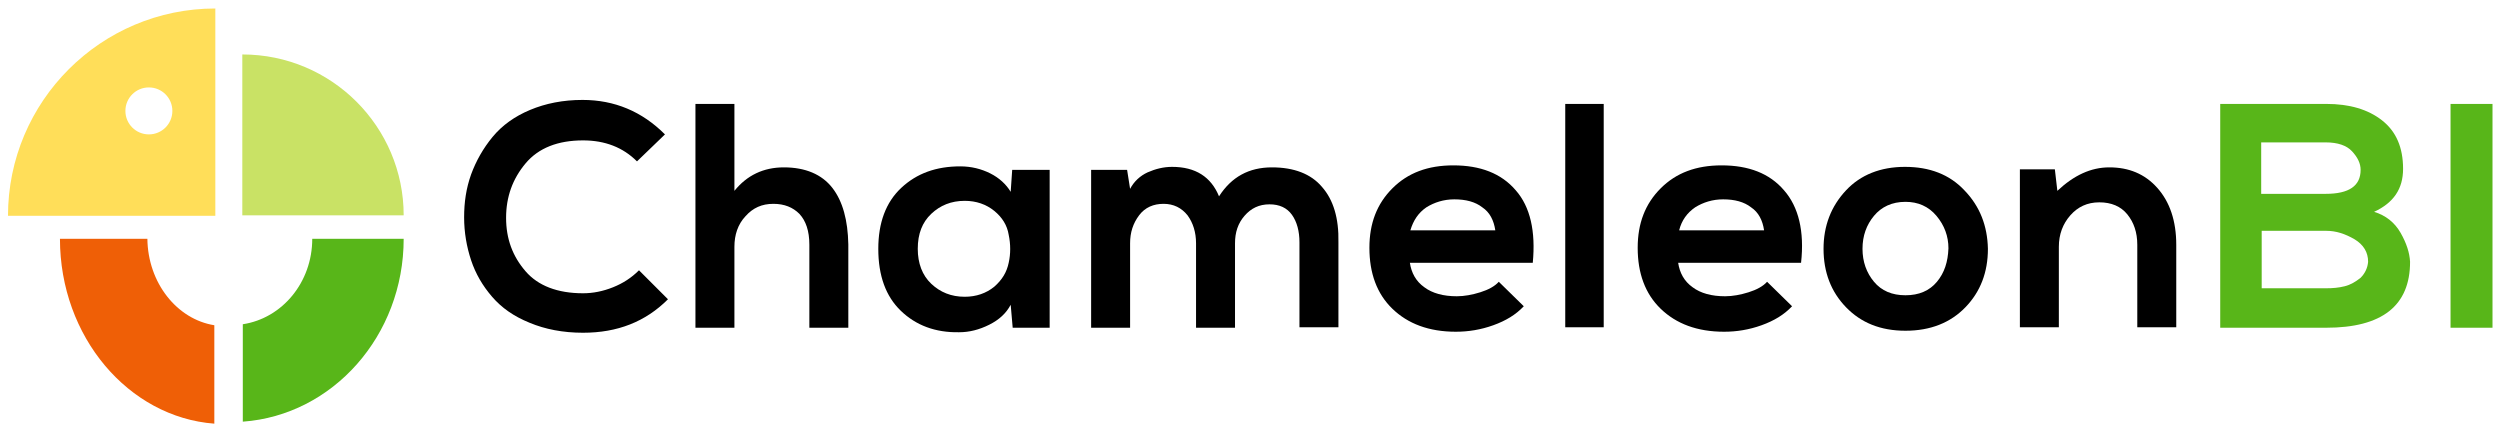
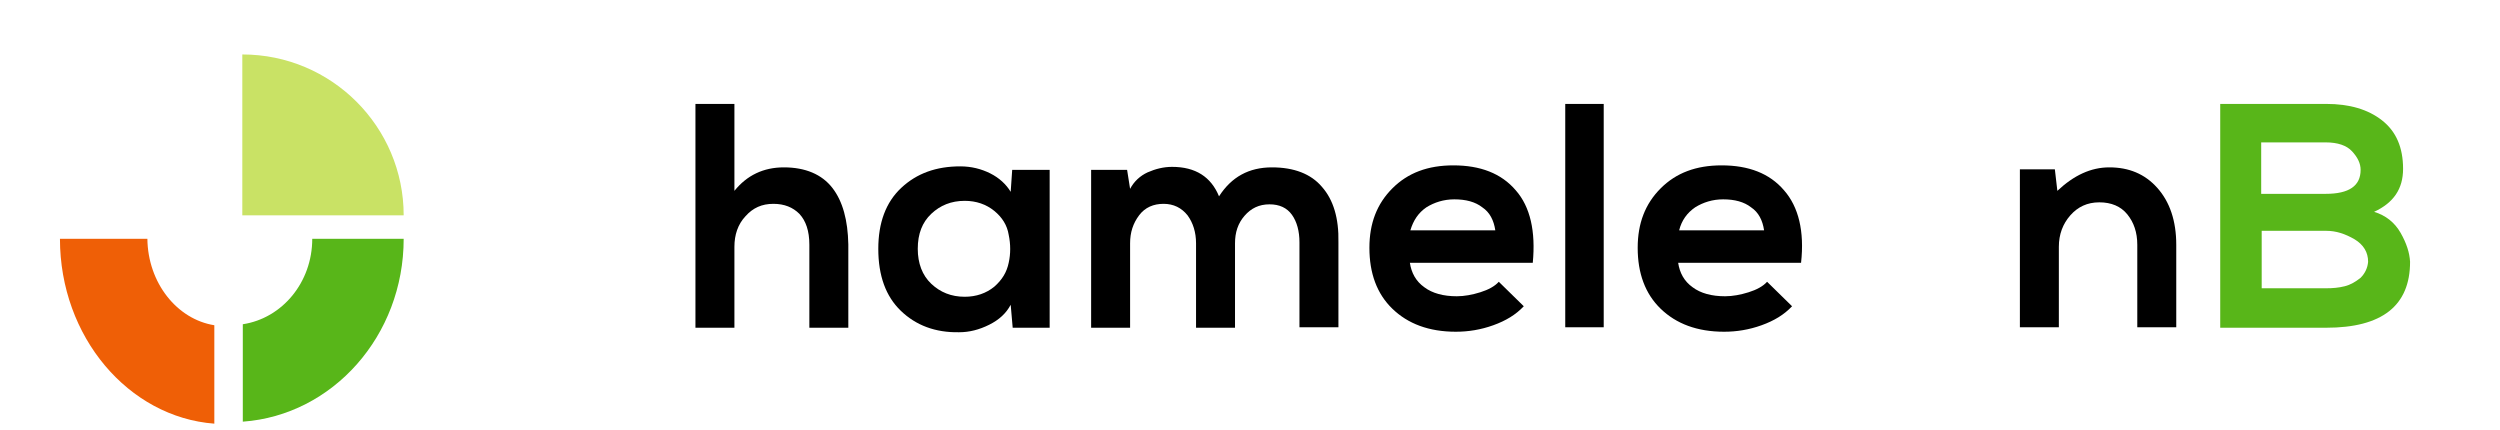
<svg xmlns="http://www.w3.org/2000/svg" id="Layer_1" x="0px" y="0px" viewBox="0 0 500.4 86.1" style="enable-background:new 0 0 500.4 86.1;" xml:space="preserve">
  <style type="text/css">	.st0{fill:#FFDE59;}	.st1{fill:#C9E265;}	.st2{fill:#EF5F06;}	.st3{fill:#58B619;}</style>
  <g>
    <g>
      <g>
-         <path class="st0" d="M1.6,43.2h41.5V1.7C20.2,1.7,1.6,20.3,1.6,43.2z M29.8,26.9c-2.6,0-4.7-2.1-4.7-4.7c0-2.6,2.1-4.7,4.7-4.7    c2.6,0,4.7,2.1,4.7,4.7S32.4,26.9,29.8,26.9z" />
        <path class="st1" d="M48.5,10.9v32.2h32.3C80.8,25.4,66.4,10.9,48.5,10.9z" />
        <path class="st2" d="M42.9,65.1v19.7c-17.2-1.3-30.9-17.4-30.9-37h17.5C29.6,56.6,35.4,63.9,42.9,65.1z" />
        <path class="st3" d="M48.6,64.9v19.5c18-1.3,32.2-17.2,32.2-36.6H62.5C62.5,56.5,56.5,63.7,48.6,64.9z" />
      </g>
    </g>
    <g>
      <g>
-         <path d="M127.9,54.1c-1.5,1.5-3.2,2.6-5.2,3.4s-4,1.2-6,1.2c-5.1,0-9-1.5-11.5-4.4c-2.6-3-3.9-6.5-3.9-10.7s1.3-7.8,3.9-10.9    c2.6-3.1,6.5-4.6,11.5-4.6c4.4,0,8,1.4,10.8,4.2l5.6-5.4c-4.6-4.6-10.1-6.9-16.5-6.9c-3.9,0-7.4,0.7-10.5,2    c-3.1,1.3-5.6,3.1-7.5,5.4s-3.3,4.8-4.3,7.5c-1,2.8-1.4,5.6-1.4,8.6c0,3,0.5,5.9,1.4,8.6s2.3,5.1,4.2,7.3    c1.9,2.2,4.3,3.9,7.5,5.2c3.1,1.3,6.7,2,10.7,2c6.9,0,12.5-2.2,17-6.7L127.9,54.1z" />
-       </g>
+         </g>
      <g>
        <path d="M166.6,37.6c-2.1-2.7-5.4-4.1-9.7-4.1c-4.1,0-7.4,1.6-9.9,4.7V20.8h-7.8v44.8h7.8V49.4c0-2.4,0.7-4.5,2.2-6.1    c1.5-1.7,3.3-2.5,5.6-2.5c2.2,0,3.9,0.7,5.2,2c1.3,1.4,2,3.4,2,6.2v16.6h7.8V48.9C169.7,44.1,168.7,40.3,166.6,37.6z" />
      </g>
      <g>
        <path d="M202.6,34l-0.3,4.4c-0.9-1.5-2.3-2.8-4.1-3.7c-1.8-0.9-3.8-1.4-6-1.4c-4.8,0-8.7,1.4-11.8,4.3c-3.1,2.9-4.6,7-4.6,12.2    c0,5.4,1.5,9.5,4.5,12.4c3,2.9,6.9,4.4,11.7,4.3c2,0,4-0.5,6-1.5c2-1,3.4-2.3,4.3-4l0.4,4.6h7.4V34L202.6,34L202.6,34z     M201.9,52.6c-0.4,1.9-1.3,3.4-2.9,4.8c-1.6,1.3-3.6,2-5.9,2c-2.7,0-4.9-0.9-6.7-2.6c-1.8-1.7-2.7-4.1-2.7-7c0-3,0.9-5.3,2.7-7    c1.8-1.7,4-2.6,6.7-2.6c2.3,0,4.3,0.7,5.9,2c1.6,1.3,2.6,2.9,2.9,4.8C202.3,48.9,202.3,50.8,201.9,52.6z" />
      </g>
      <g>
        <path d="M264.6,37.4c-2.2-2.6-5.6-3.9-10-3.9c-4.6,0-8.1,1.9-10.6,5.8c-1.6-3.9-4.7-5.9-9.4-5.9c-1.7,0-3.3,0.4-4.9,1.1    c-1.5,0.7-2.7,1.8-3.5,3.3l-0.6-3.8h-7.2v31.6h7.8V48.7c0-2.2,0.6-4,1.8-5.6s2.9-2.3,4.9-2.3c2,0,3.6,0.8,4.8,2.3    c1.1,1.5,1.7,3.4,1.7,5.6v16.9h7.8V48.7c0-2.2,0.6-4,1.9-5.5c1.3-1.5,2.9-2.3,5-2.3c2,0,3.5,0.7,4.5,2.1s1.5,3.3,1.5,5.5v17h7.8    v-17C268,43.7,266.9,40,264.6,37.4z" />
      </g>
      <g>
        <path d="M303.4,38.1c-2.9-3.4-7.1-5-12.5-5c-5.1,0-9.1,1.5-12.2,4.6s-4.6,7-4.6,11.9c0,5.1,1.5,9.2,4.6,12.2    c3.1,3,7.3,4.6,12.7,4.6c2.5,0,5-0.4,7.5-1.3c2.5-0.9,4.5-2.1,6.1-3.8l-5-4.9c-0.8,0.9-2.1,1.6-3.7,2.1c-1.6,0.5-3.2,0.8-4.7,0.8    c-2.7,0-4.9-0.6-6.5-1.8c-1.7-1.2-2.6-2.9-2.9-4.9h24.6C307.4,46.3,306.3,41.4,303.4,38.1z M282.3,46.1c0.6-2,1.6-3.5,3.2-4.6    c1.6-1,3.5-1.6,5.6-1.6c2.3,0,4.2,0.5,5.6,1.6c1.5,1,2.3,2.6,2.6,4.6H282.3z" />
      </g>
      <g>
        <path d="M313.3,20.8v44.7h7.7V20.8H313.3z" />
      </g>
      <g>
        <path d="M357.1,38.1c-2.9-3.4-7.1-5-12.5-5c-5.1,0-9.1,1.5-12.2,4.6s-4.6,7-4.6,11.9c0,5.1,1.5,9.2,4.6,12.2    c3.1,3,7.3,4.6,12.7,4.6c2.5,0,5-0.4,7.5-1.3c2.5-0.9,4.5-2.1,6.1-3.8l-5-4.9c-0.8,0.9-2.1,1.6-3.7,2.1c-1.6,0.5-3.2,0.8-4.7,0.8    c-2.7,0-4.9-0.6-6.5-1.8c-1.7-1.2-2.6-2.9-2.9-4.9h24.6C361.2,46.3,360,41.4,357.1,38.1z M336.1,46.1c0.5-2,1.6-3.5,3.2-4.6    c1.6-1,3.5-1.6,5.6-1.6c2.3,0,4.2,0.5,5.6,1.6c1.5,1,2.3,2.6,2.6,4.6H336.1z" />
      </g>
      <g>
-         <path d="M393.2,38.1c-3-3.2-7-4.7-11.9-4.7c-4.9,0-8.9,1.6-11.8,4.7c-3,3.2-4.5,7.1-4.5,11.7c0,4.7,1.5,8.6,4.5,11.7    c3,3.1,6.9,4.7,11.9,4.7s9-1.6,12-4.7c3-3.1,4.5-7,4.5-11.7C397.8,45.2,396.3,41.3,393.2,38.1z M387.7,56.4    c-1.5,1.8-3.6,2.7-6.3,2.7s-4.8-0.9-6.3-2.7c-1.5-1.8-2.3-4-2.3-6.6s0.8-4.8,2.3-6.6c1.5-1.8,3.6-2.8,6.3-2.8    c2.5,0,4.6,0.9,6.2,2.8c1.6,1.9,2.4,4.1,2.4,6.5C389.9,52.4,389.2,54.6,387.7,56.4z" />
-       </g>
+         </g>
      <g>
        <path d="M431.8,37.6c-2.5-2.8-5.7-4.1-9.6-4.1c-3.7,0-7.1,1.6-10.4,4.7l-0.5-4.3h-7v31.6h7.8V49.4c0-2.5,0.8-4.6,2.3-6.3    c1.5-1.7,3.4-2.6,5.8-2.6c2.4,0,4.3,0.8,5.6,2.4c1.3,1.6,2,3.6,2,6.1v16.5h7.8V49C435.6,44.2,434.3,40.4,431.8,37.6z" />
      </g>
      <g>
        <path class="st3" d="M480.5,46.6c-1.2-2.1-3-3.5-5.3-4.2c3.9-1.8,5.8-4.6,5.8-8.6c0-4.3-1.4-7.5-4.2-9.7    c-2.8-2.2-6.5-3.3-11.2-3.3h-21.2v44.8h21.2c11.2,0,16.8-4.4,16.8-13.2C482.3,50.6,481.7,48.7,480.5,46.6z M452.6,28.5h12.9    c2.4,0,4.2,0.6,5.3,1.8s1.7,2.4,1.7,3.7c0,3.2-2.3,4.8-7,4.8h-12.9V28.5z M472.5,55.6c-1,0.8-2,1.4-3.2,1.7    c-1.2,0.3-2.4,0.4-3.7,0.4h-12.9V46.2h12.9c2,0,3.8,0.6,5.7,1.7c1.8,1.1,2.7,2.6,2.7,4.5C473.9,53.6,473.4,54.7,472.5,55.6z" />
      </g>
      <g>
-         <path class="st3" d="M490.5,20.8v44.8h8.4V20.8H490.5z" />
-       </g>
+         </g>
    </g>
  </g>
</svg>